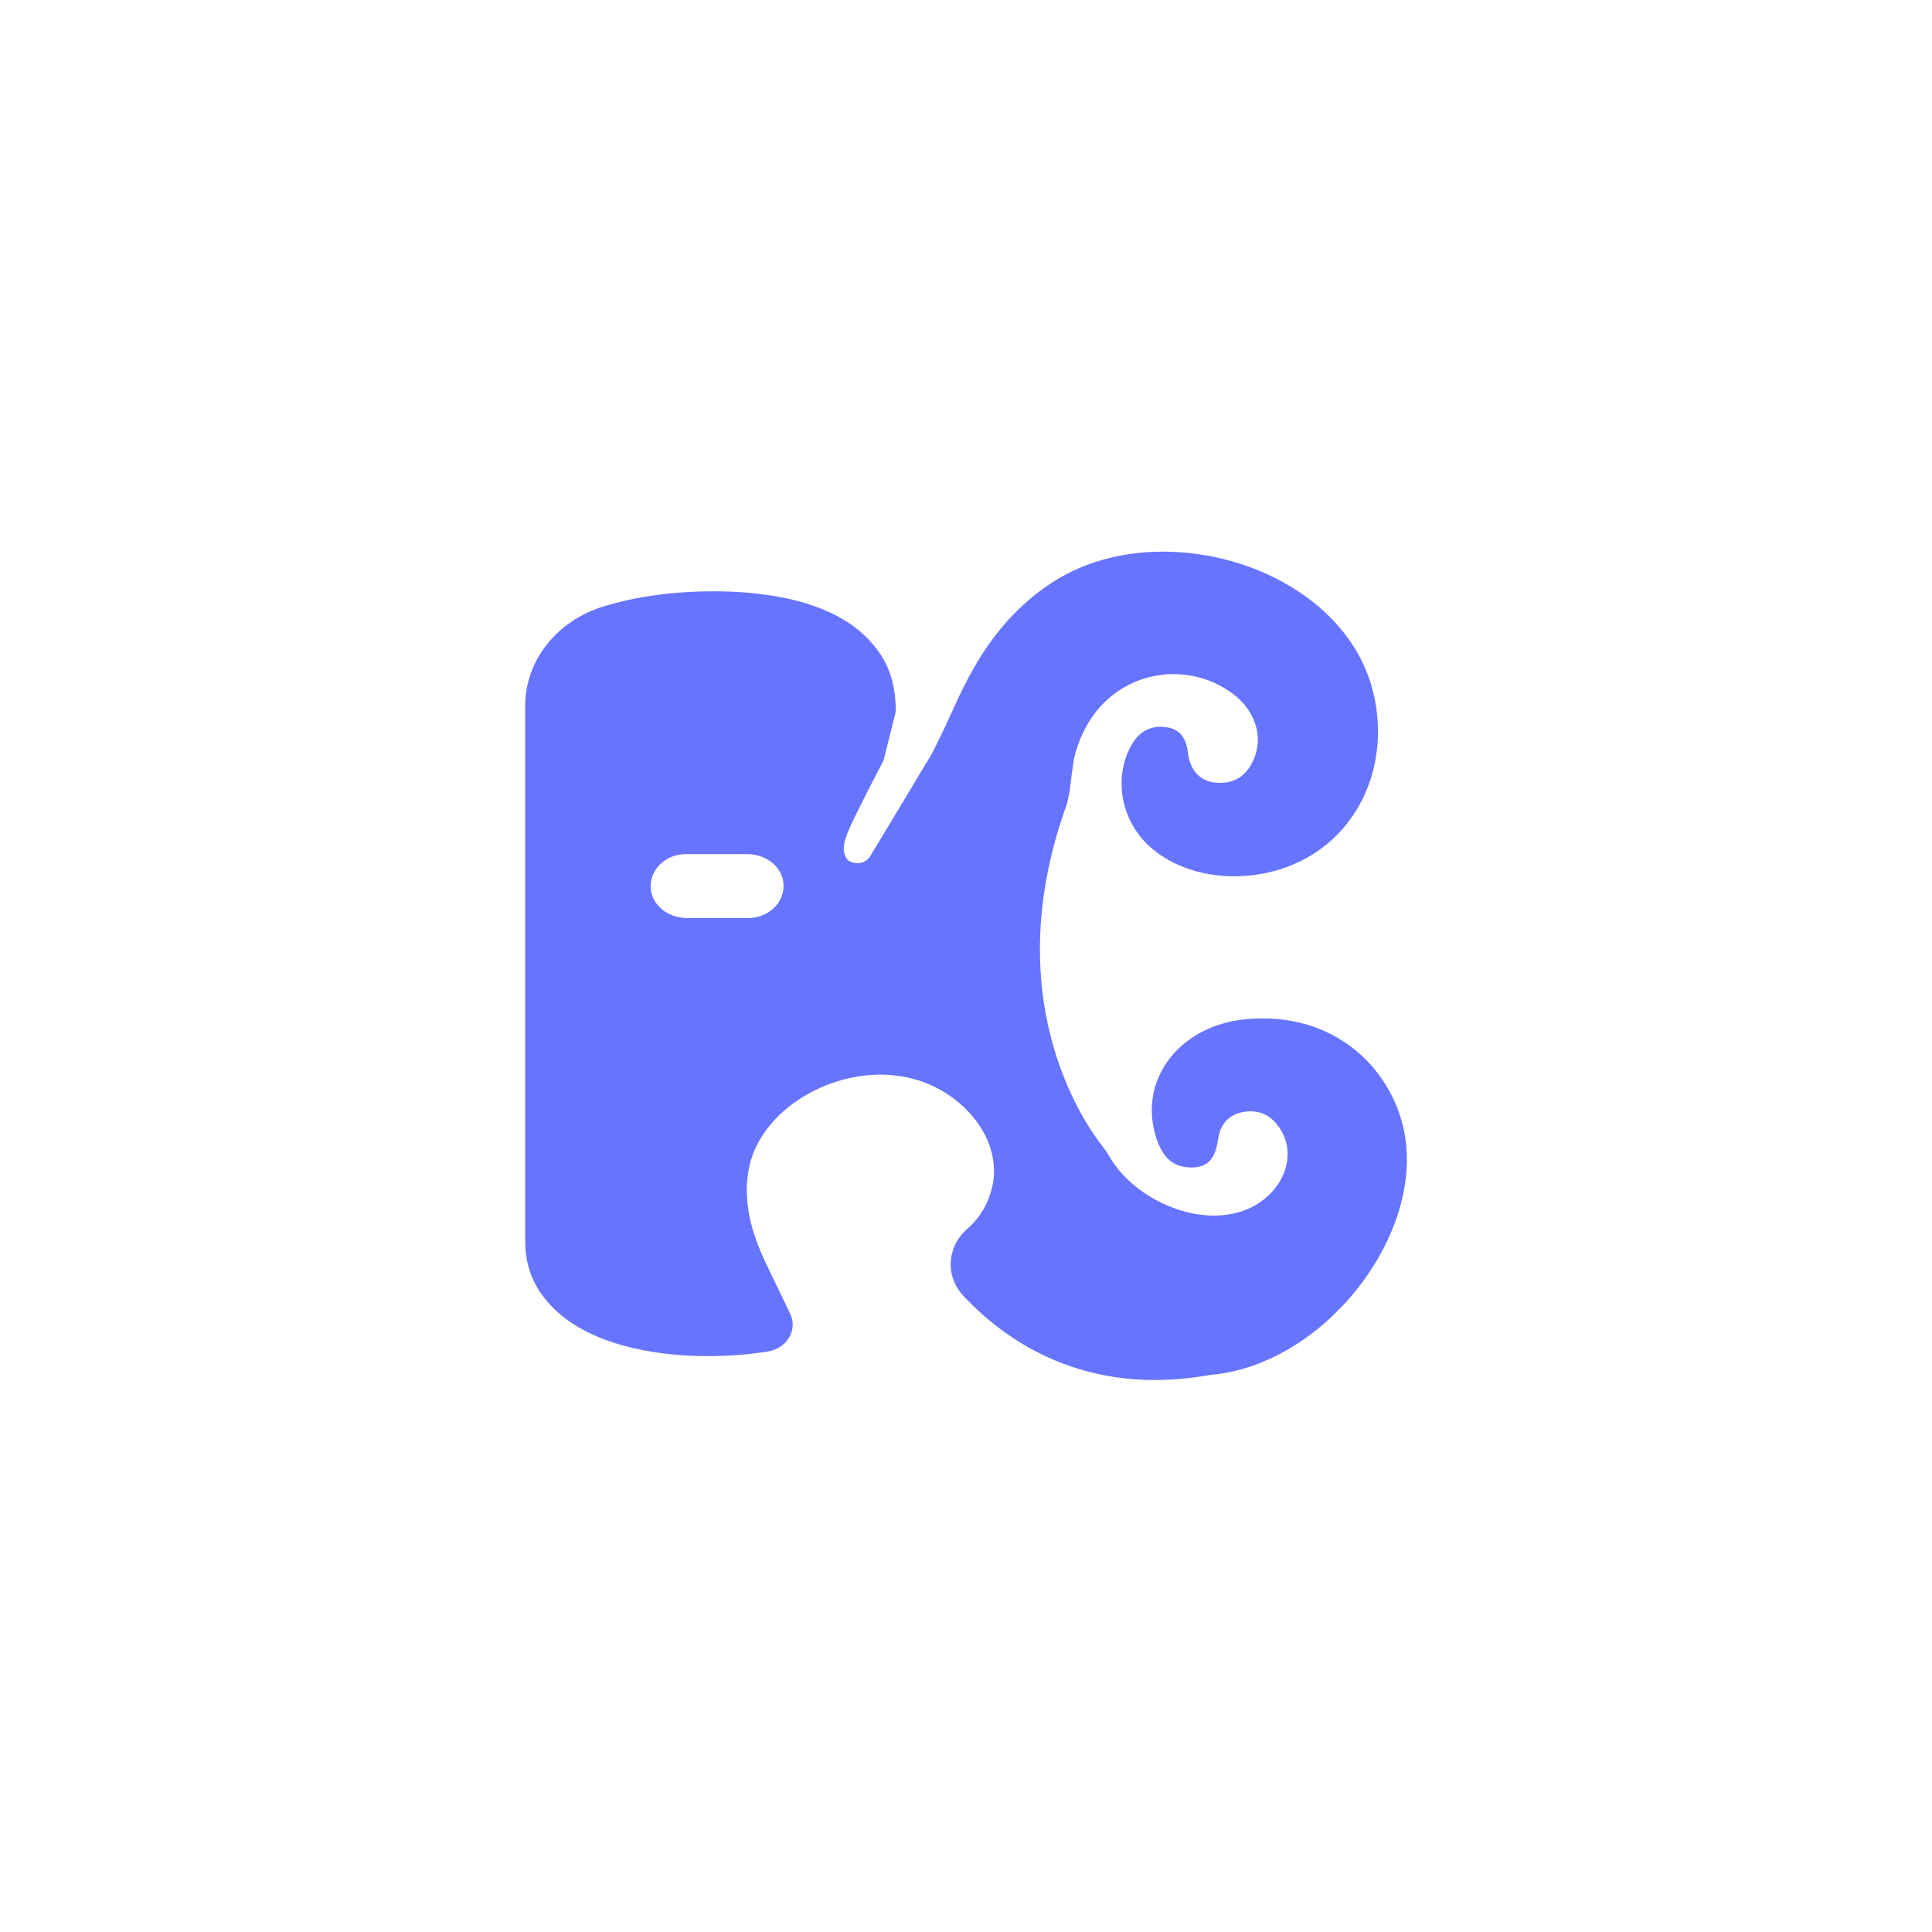
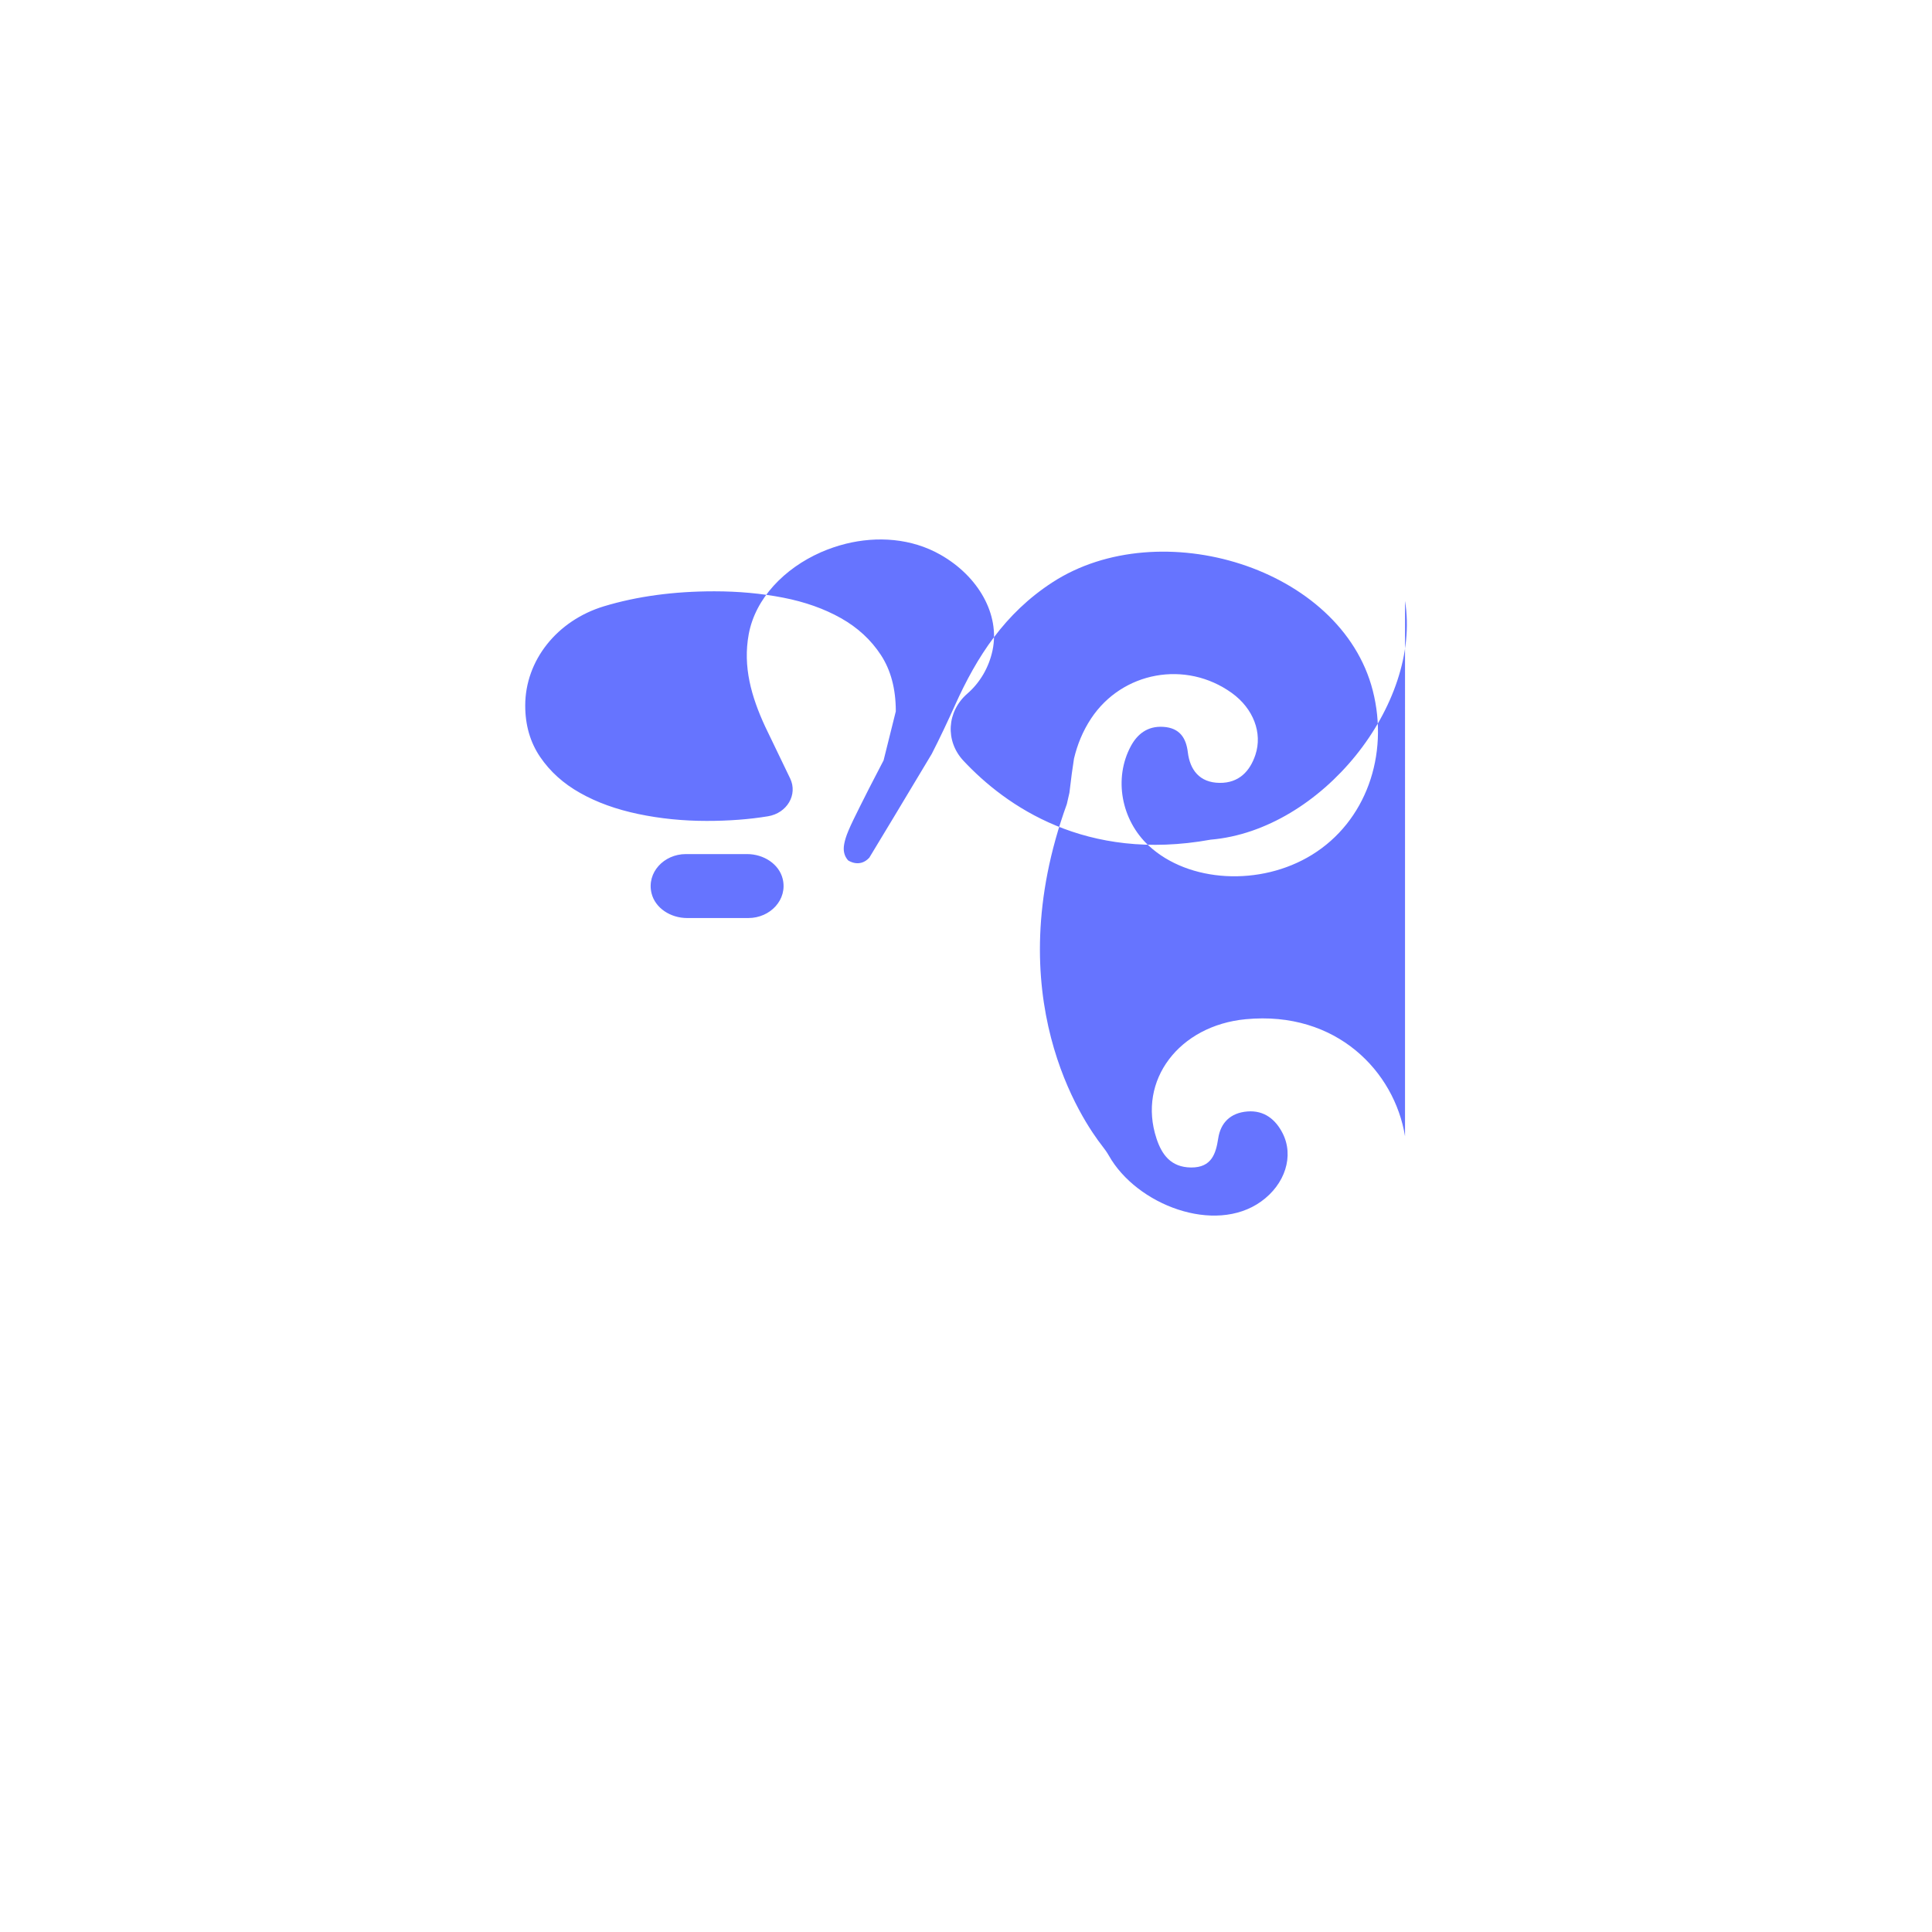
<svg xmlns="http://www.w3.org/2000/svg" id="Ebene_2" viewBox="0 0 404.82 404.82">
  <defs>
    <style>.cls-1{fill:none;}.cls-2{fill:#6674ff;}</style>
  </defs>
  <g id="Ebene_1-2">
    <path class="cls-2" d="m172.79,226.55c-.18.21-.33.43-.46.65.13-.22.28-.44.46-.65Z" />
-     <path class="cls-2" d="m294.4,238.08c-2.2-13.52-14.32-26.33-33.38-24.52-13.94,1.33-22.71,12.79-18.7,24.98,1.11,3.38,3.01,6.05,7.25,6.09,4.35.04,5.21-2.98,5.69-6.11.5-3.27,2.57-5.35,6.12-5.63,3.56-.28,5.92,1.73,7.35,4.52,2.47,4.79.55,10.75-4.5,14.36-9.73,6.96-26.08.69-31.9-9.65-.38-.67-.83-1.3-1.31-1.91-4.19-5.34-22.1-31.41-7.47-71.76,0,0,0-.01,0-.02l.53-2.32c.33-2.84.66-5.32.96-7.17h0c.7-2.91,1.82-5.73,3.59-8.4,6.52-9.83,19.83-12.27,29.47-5.34,4.53,3.26,6.47,8.39,4.95,12.96-1.14,3.43-3.45,5.93-7.51,5.88-4.25-.05-6.21-2.79-6.65-6.41-.35-2.92-1.64-5.11-5.15-5.33-3.27-.21-5.42,1.5-6.79,4.04-3.63,6.75-2.04,15.48,3.75,20.86,8.35,7.75,23.39,8.59,34.22,1.9,11.25-6.94,16.19-20.85,12.72-34.41-6.61-25.81-44.62-37.29-67.12-22.67-10.01,6.5-15.84,15.57-20.41,25.73-1.54,3.42-3.15,6.85-4.88,10.22h0c-4.22,7.03-7.87,13.11-7.88,13.13l-5.2,8.61c-2.05,2.23-4.42.58-4.43.58h0c-.62-.68-.93-1.51-.93-2.48,0-.56.13-1.29.4-2.18.27-.89.8-2.15,1.6-3.81.8-1.65,1.91-3.87,3.32-6.65.85-1.67,1.86-3.62,3.03-5.85.86-3.46,1.69-6.8,2.56-10.27v-.02c0-4.67-1.04-8.6-3.12-11.78-2.08-3.18-4.88-5.76-8.38-7.73-3.5-1.97-7.53-3.4-12.1-4.29-4.57-.89-9.37-1.33-14.43-1.33-8.51,0-16.22,1.05-23.13,3.14h0c-9.85,2.99-16.49,11.36-16.49,20.8v112.14c0,4.11,1.04,7.69,3.12,10.76,2.08,3.06,4.87,5.58,8.38,7.55,3.5,1.98,7.56,3.44,12.17,4.41,4.61.97,9.39,1.45,14.36,1.45,4.61,0,8.89-.32,12.83-.97,4.01-.66,6.28-4.54,4.65-7.93l-5.25-10.9c-2.88-6.24-4.68-12.51-3.43-19.31,1.39-7.55,7.48-13.81,15.12-17.18.02,0,.04-.03.04-.05.05-.14.12-.28.19-.42-.07.15-.15.3-.2.46,1.66-.73,3.4-1.32,5.18-1.77,6.59-1.63,13.75-1.16,19.82,2.28,8.01,4.54,12.52,12.56,10.94,20.05-.76,3.6-2.65,6.79-5.28,9.07-4.31,3.74-4.68,9.94-.81,14.07,8.87,9.47,25.62,21.27,51.79,16.53h0c23.21-1.96,44.26-28.34,40.73-50.03Zm-137.59-45.72h-12.83c-3.49,0-6.7-2.09-7.46-5.19-1.06-4.33,2.59-8.21,7.19-8.21h12.83c3.49,0,6.7,2.09,7.46,5.19,1.06,4.33-2.59,8.21-7.19,8.21Zm15.52,34.83c.13-.22.28-.44.46-.65-.18.21-.33.43-.46.65Z" />
-     <rect class="cls-1" width="404.82" height="404.82" />
+     <path class="cls-2" d="m294.4,238.08c-2.2-13.52-14.32-26.33-33.38-24.52-13.94,1.33-22.71,12.79-18.7,24.98,1.11,3.38,3.01,6.05,7.25,6.09,4.35.04,5.21-2.98,5.69-6.11.5-3.27,2.57-5.35,6.12-5.63,3.56-.28,5.92,1.73,7.35,4.52,2.47,4.79.55,10.75-4.5,14.36-9.73,6.96-26.08.69-31.9-9.65-.38-.67-.83-1.3-1.31-1.91-4.19-5.34-22.1-31.41-7.47-71.76,0,0,0-.01,0-.02l.53-2.32c.33-2.84.66-5.32.96-7.17h0c.7-2.91,1.82-5.73,3.59-8.4,6.52-9.83,19.83-12.27,29.47-5.34,4.53,3.26,6.47,8.39,4.95,12.96-1.14,3.43-3.45,5.93-7.51,5.88-4.25-.05-6.21-2.79-6.65-6.41-.35-2.92-1.64-5.11-5.15-5.33-3.27-.21-5.42,1.5-6.79,4.04-3.63,6.75-2.04,15.48,3.75,20.86,8.35,7.75,23.39,8.59,34.22,1.9,11.25-6.94,16.19-20.85,12.72-34.41-6.61-25.81-44.62-37.29-67.12-22.67-10.01,6.5-15.84,15.57-20.41,25.73-1.54,3.42-3.15,6.85-4.88,10.22h0c-4.22,7.03-7.87,13.11-7.88,13.13l-5.2,8.61c-2.05,2.23-4.42.58-4.43.58h0c-.62-.68-.93-1.51-.93-2.48,0-.56.13-1.29.4-2.18.27-.89.8-2.15,1.6-3.81.8-1.65,1.91-3.87,3.32-6.65.85-1.67,1.86-3.62,3.03-5.85.86-3.46,1.69-6.8,2.56-10.27v-.02c0-4.67-1.04-8.6-3.12-11.78-2.08-3.18-4.88-5.76-8.38-7.73-3.5-1.97-7.53-3.4-12.1-4.29-4.57-.89-9.37-1.33-14.43-1.33-8.51,0-16.22,1.05-23.13,3.14h0c-9.85,2.99-16.49,11.36-16.49,20.8c0,4.11,1.04,7.69,3.12,10.76,2.08,3.06,4.87,5.58,8.38,7.55,3.5,1.98,7.56,3.44,12.17,4.41,4.61.97,9.39,1.45,14.36,1.45,4.61,0,8.89-.32,12.83-.97,4.01-.66,6.28-4.54,4.65-7.93l-5.25-10.9c-2.88-6.24-4.68-12.51-3.43-19.31,1.39-7.55,7.48-13.81,15.12-17.18.02,0,.04-.03.04-.05.05-.14.12-.28.19-.42-.07.15-.15.3-.2.46,1.66-.73,3.4-1.32,5.18-1.77,6.59-1.63,13.75-1.16,19.82,2.28,8.01,4.54,12.52,12.56,10.94,20.05-.76,3.6-2.65,6.79-5.28,9.07-4.31,3.74-4.68,9.94-.81,14.07,8.87,9.47,25.62,21.27,51.79,16.53h0c23.21-1.96,44.26-28.34,40.73-50.03Zm-137.59-45.72h-12.83c-3.49,0-6.7-2.09-7.46-5.19-1.06-4.33,2.59-8.21,7.19-8.21h12.83c3.49,0,6.7,2.09,7.46,5.19,1.06,4.33-2.59,8.21-7.19,8.21Zm15.52,34.83c.13-.22.28-.44.46-.65-.18.21-.33.43-.46.65Z" />
  </g>
</svg>